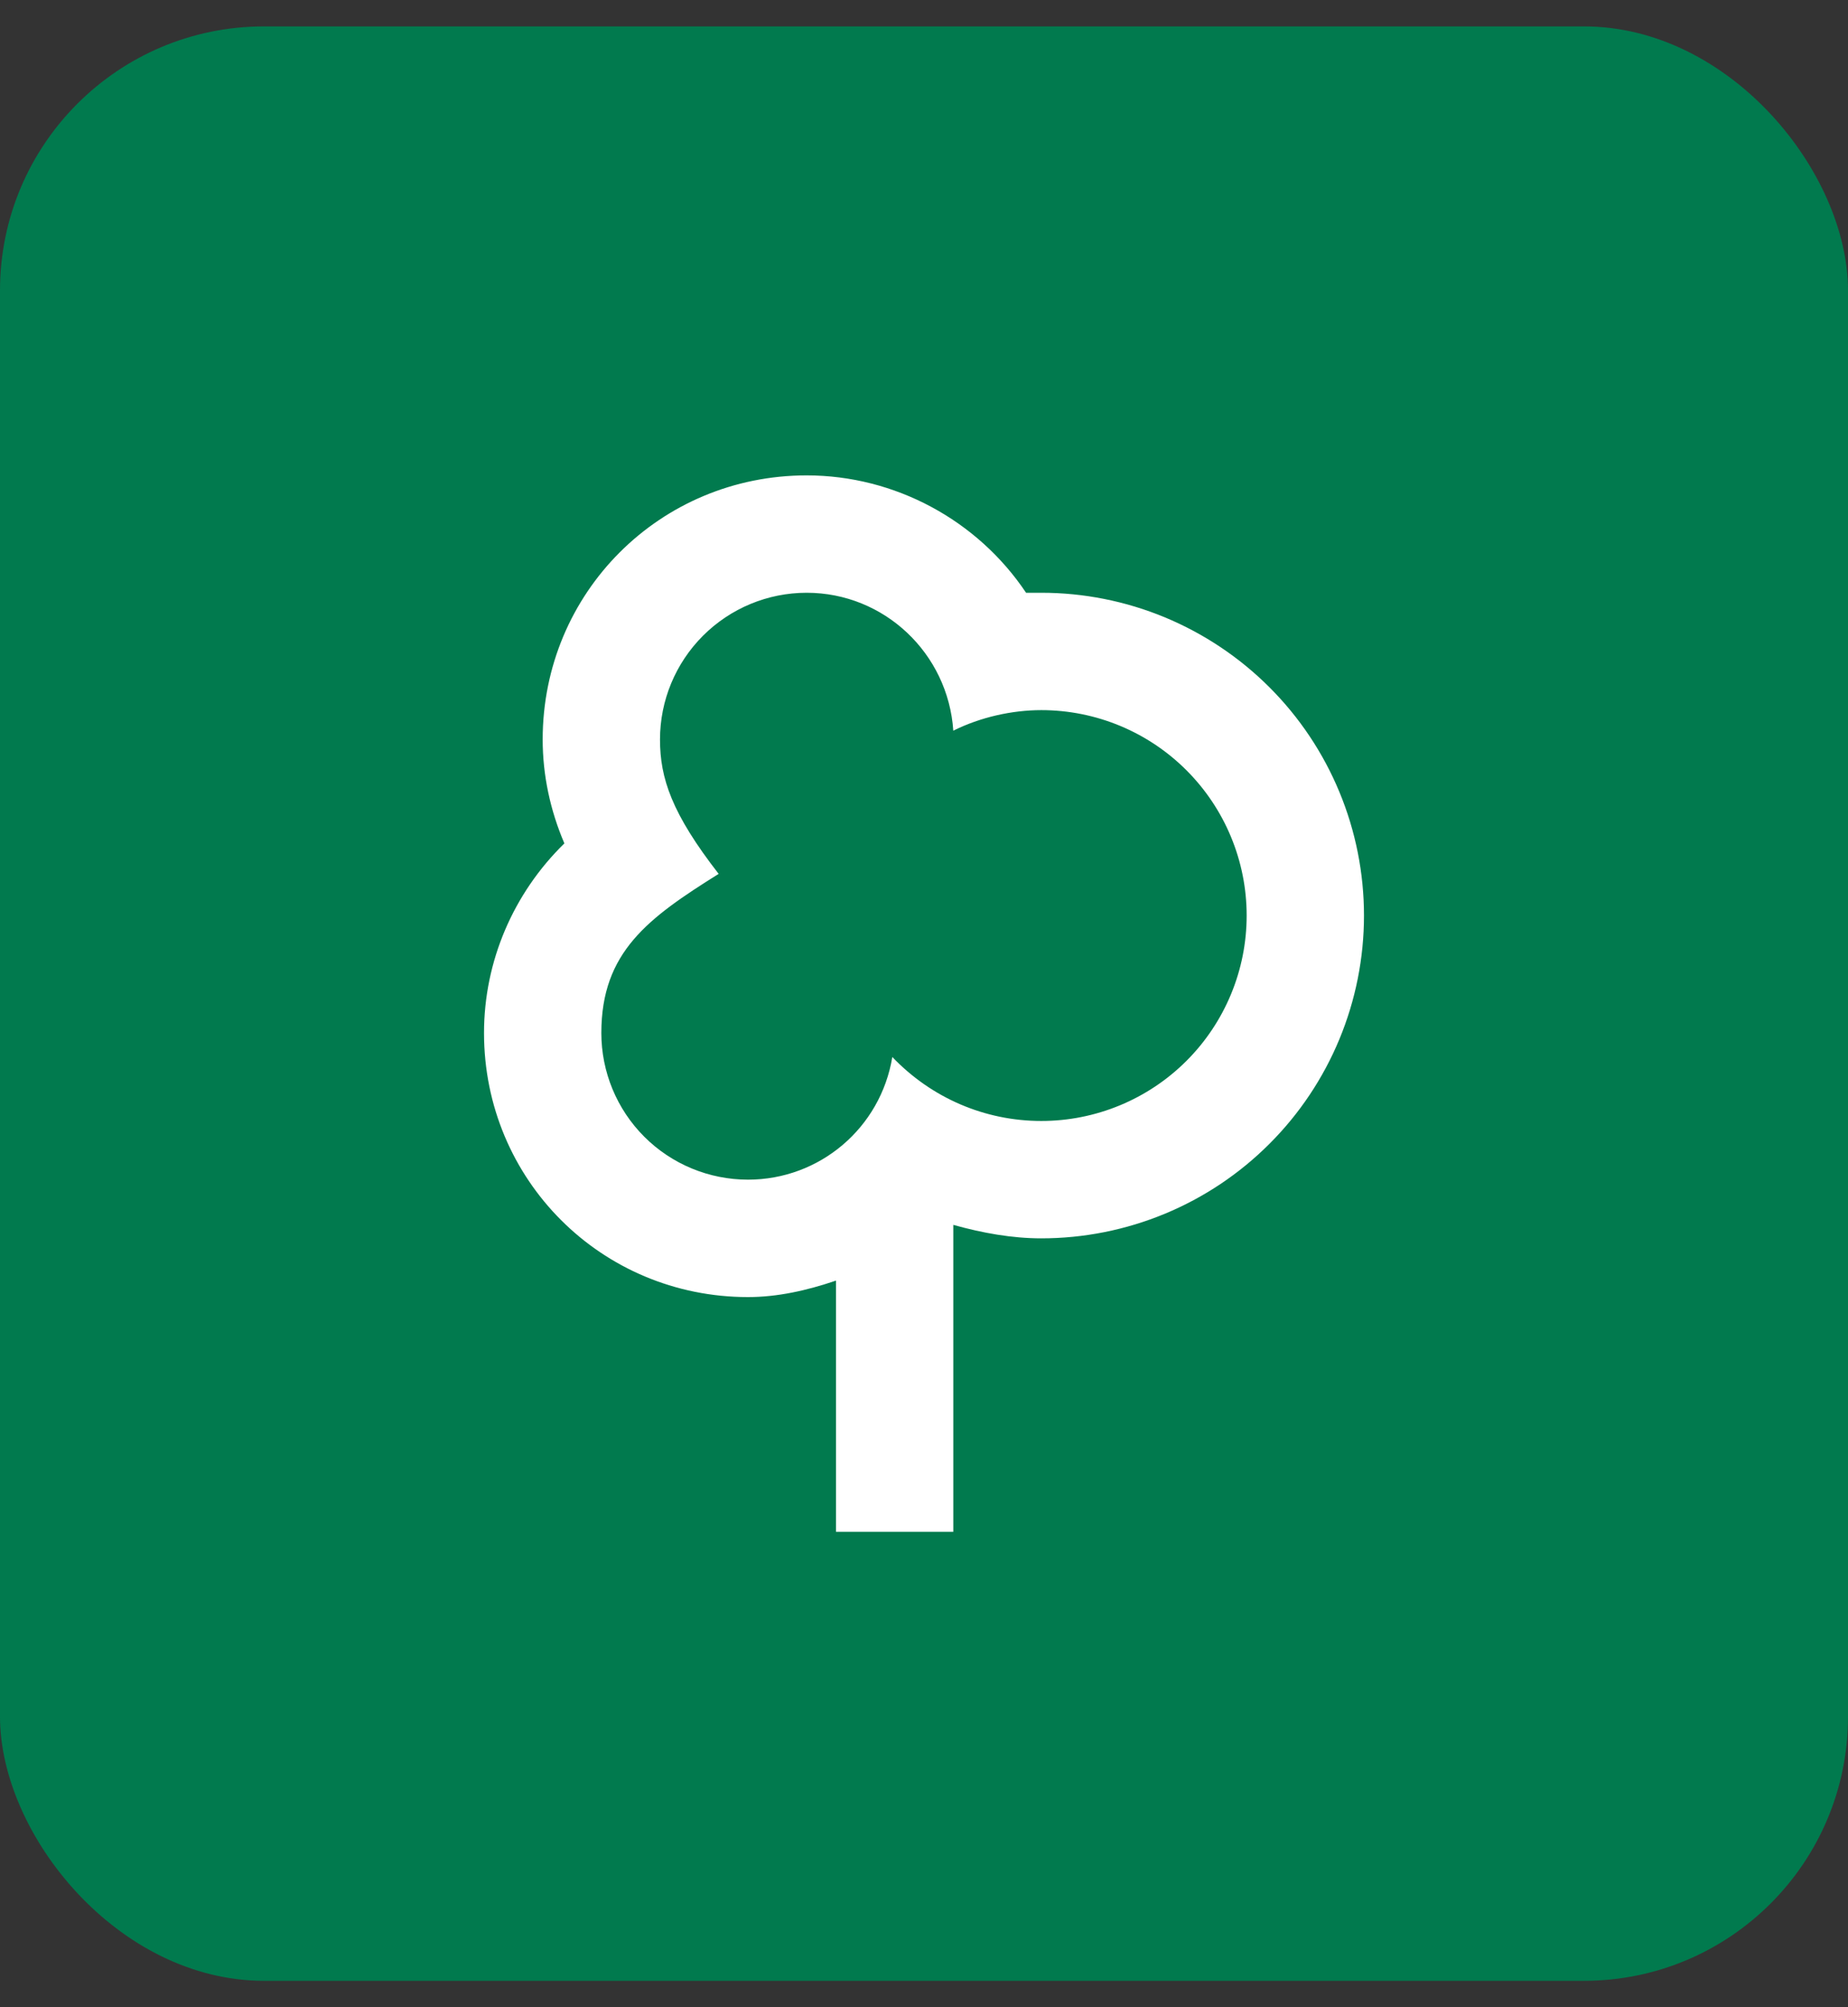
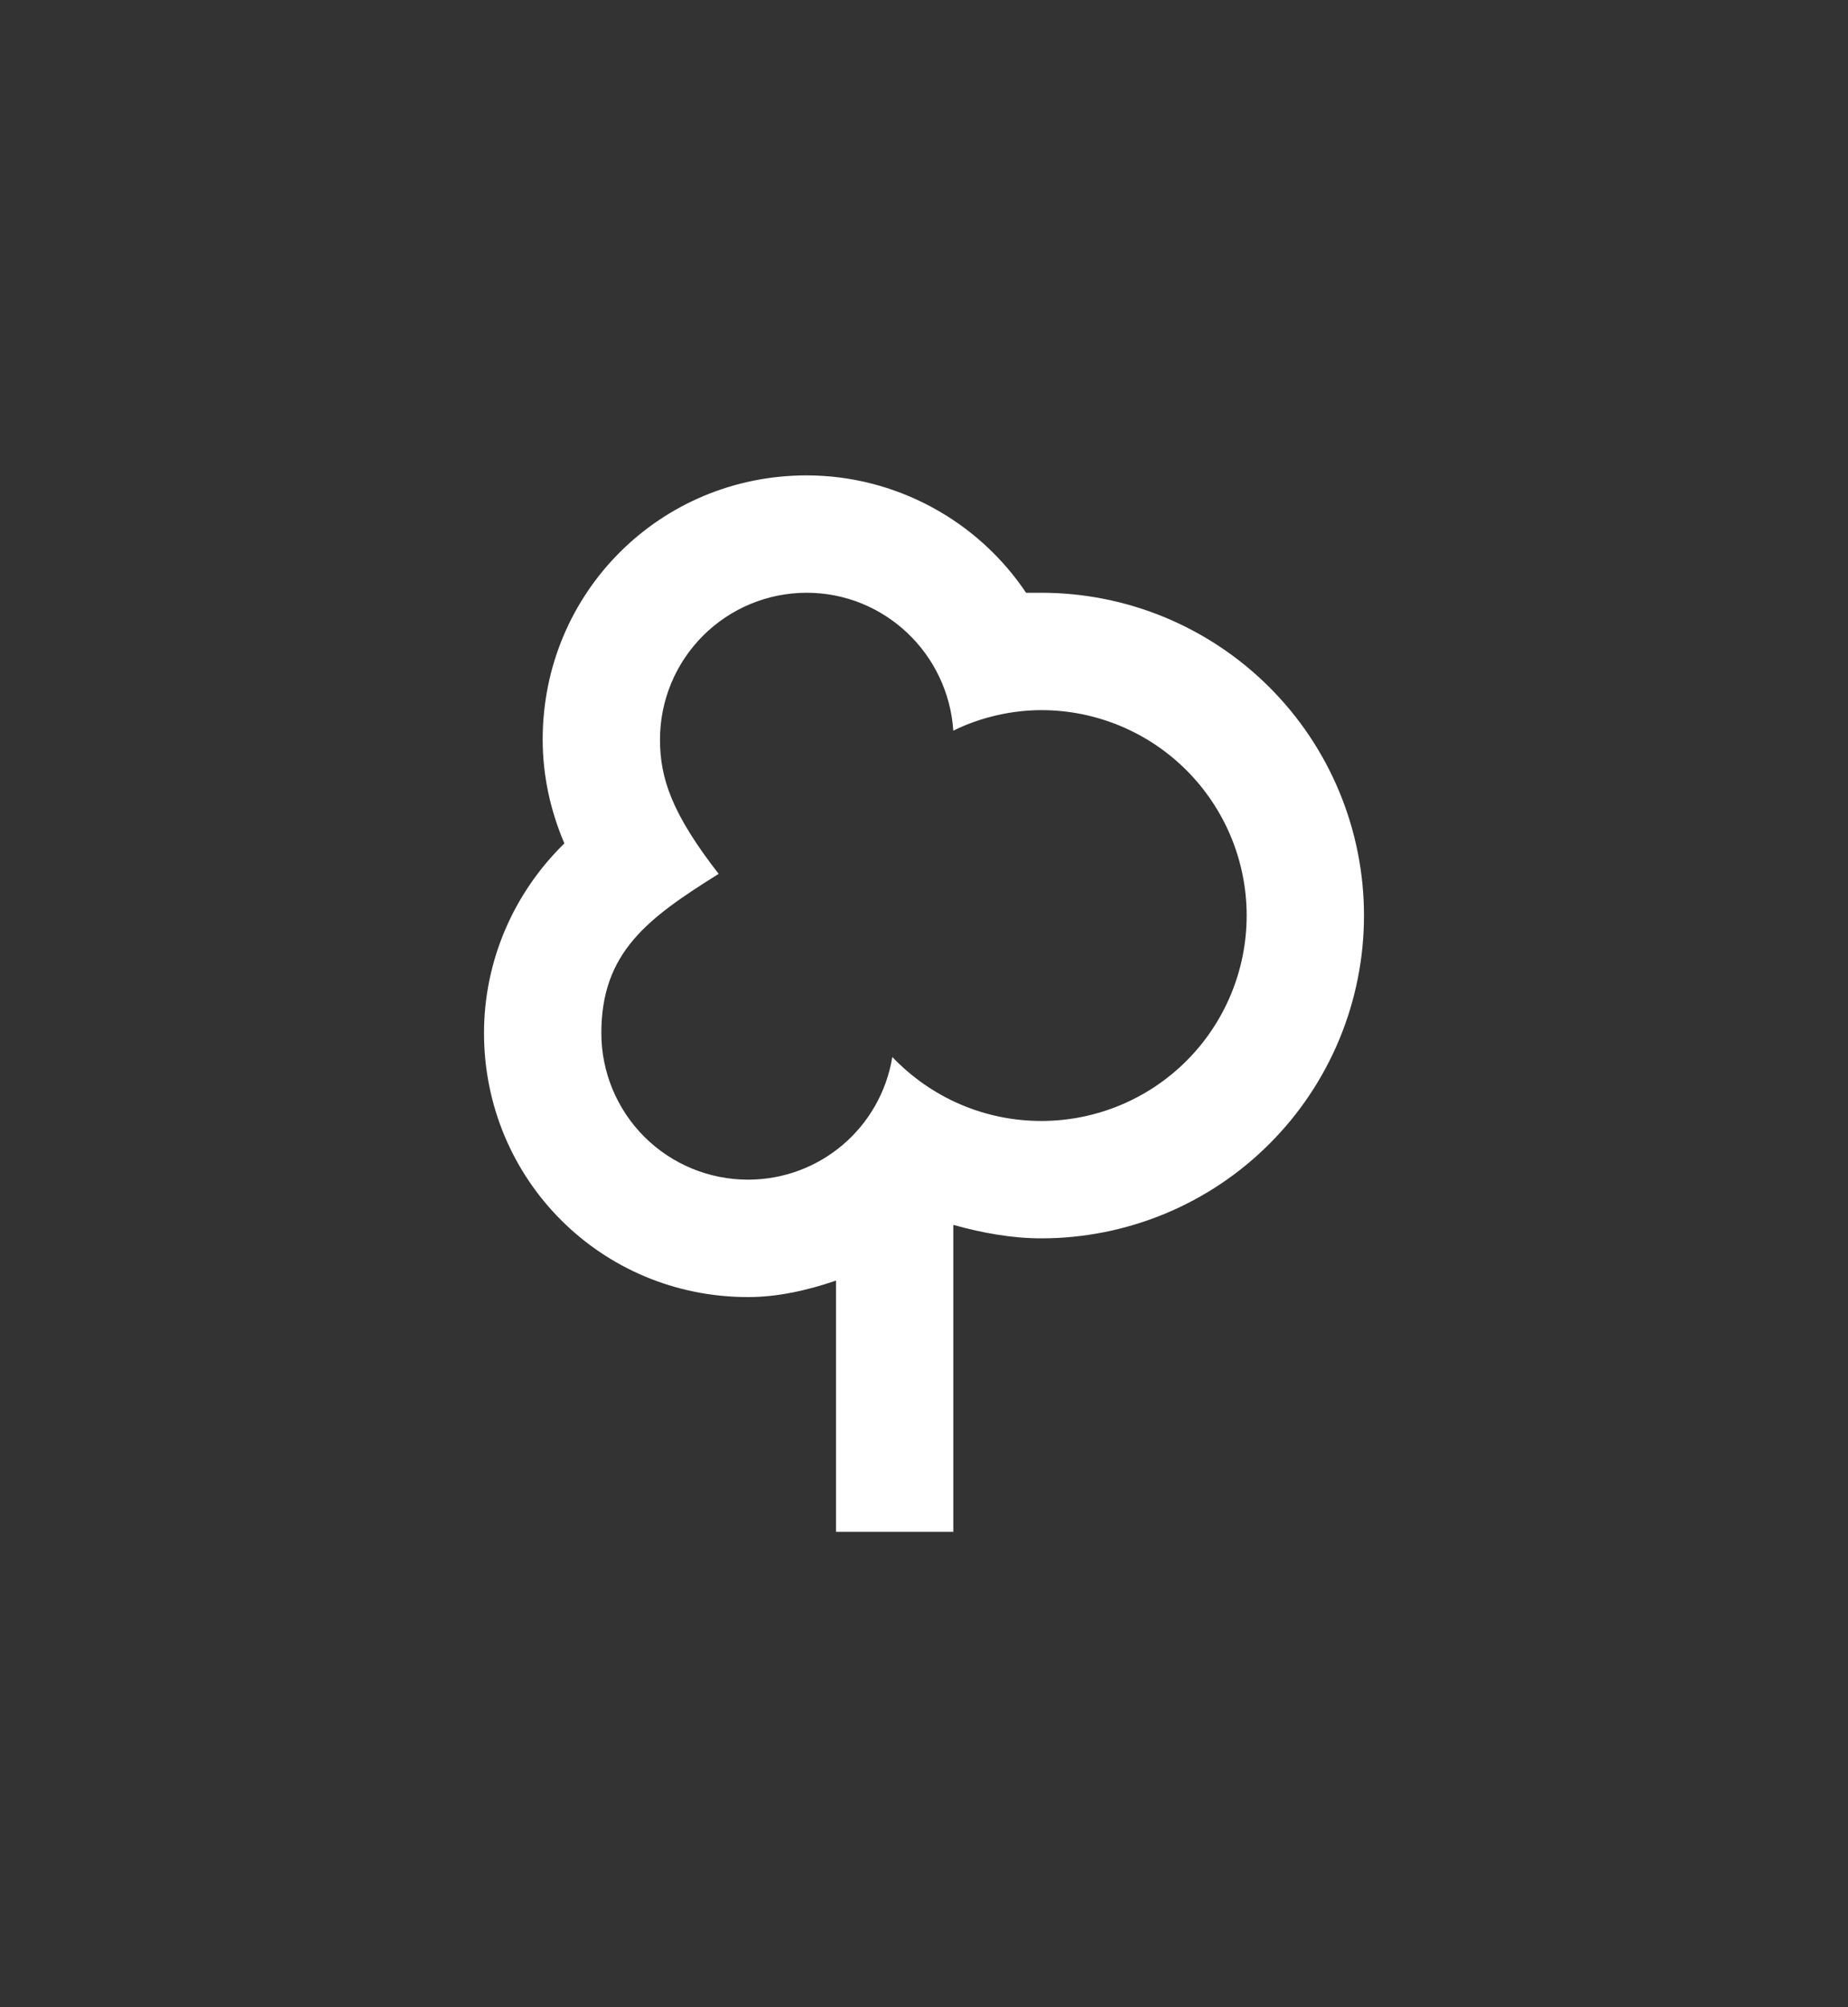
<svg xmlns="http://www.w3.org/2000/svg" width="35" height="38" viewBox="0 0 35 38" fill="none">
  <rect x="0" y="0" width="35" height="38" fill="#333333" stroke="none" />
-   <rect y="0.5" width="35" height="37" rx="5" fill="#017A4E" />
  <path d="M15.278 9C12.5 9 10.278 11.222 10.278 14C10.278 14.678 10.422 15.344 10.689 15.967C9.722 16.911 9.167 18.2 9.167 19.556C9.167 22.333 11.389 24.556 14.167 24.556C14.722 24.556 15.278 24.433 15.833 24.244V29H18.055V23.189C18.611 23.344 19.167 23.444 19.722 23.444C20.525 23.444 21.319 23.286 22.061 22.979C22.802 22.672 23.476 22.222 24.043 21.654C24.611 21.087 25.061 20.413 25.368 19.672C25.675 18.93 25.833 18.136 25.833 17.333C25.833 16.531 25.675 15.736 25.368 14.995C25.061 14.253 24.611 13.58 24.043 13.012C23.476 12.445 22.802 11.995 22.061 11.687C21.319 11.38 20.525 11.222 19.722 11.222C19.622 11.222 19.533 11.222 19.433 11.222C18.511 9.844 16.944 9 15.278 9ZM15.278 11.222C16.744 11.222 17.956 12.367 18.055 13.833C18.567 13.578 19.167 13.444 19.722 13.444C20.754 13.444 21.743 13.854 22.472 14.584C23.201 15.313 23.611 16.302 23.611 17.333C23.611 18.365 23.201 19.354 22.472 20.083C21.743 20.812 20.754 21.222 19.722 21.222C18.655 21.222 17.644 20.789 16.9 20.011C16.678 21.356 15.522 22.333 14.167 22.333C13.43 22.333 12.723 22.041 12.202 21.52C11.681 20.999 11.389 20.292 11.389 19.556C11.389 18.022 12.278 17.378 13.611 16.544C12.722 15.4 12.5 14.733 12.5 14C12.5 13.263 12.793 12.557 13.314 12.036C13.835 11.515 14.541 11.222 15.278 11.222Z" fill="white" />
</svg>